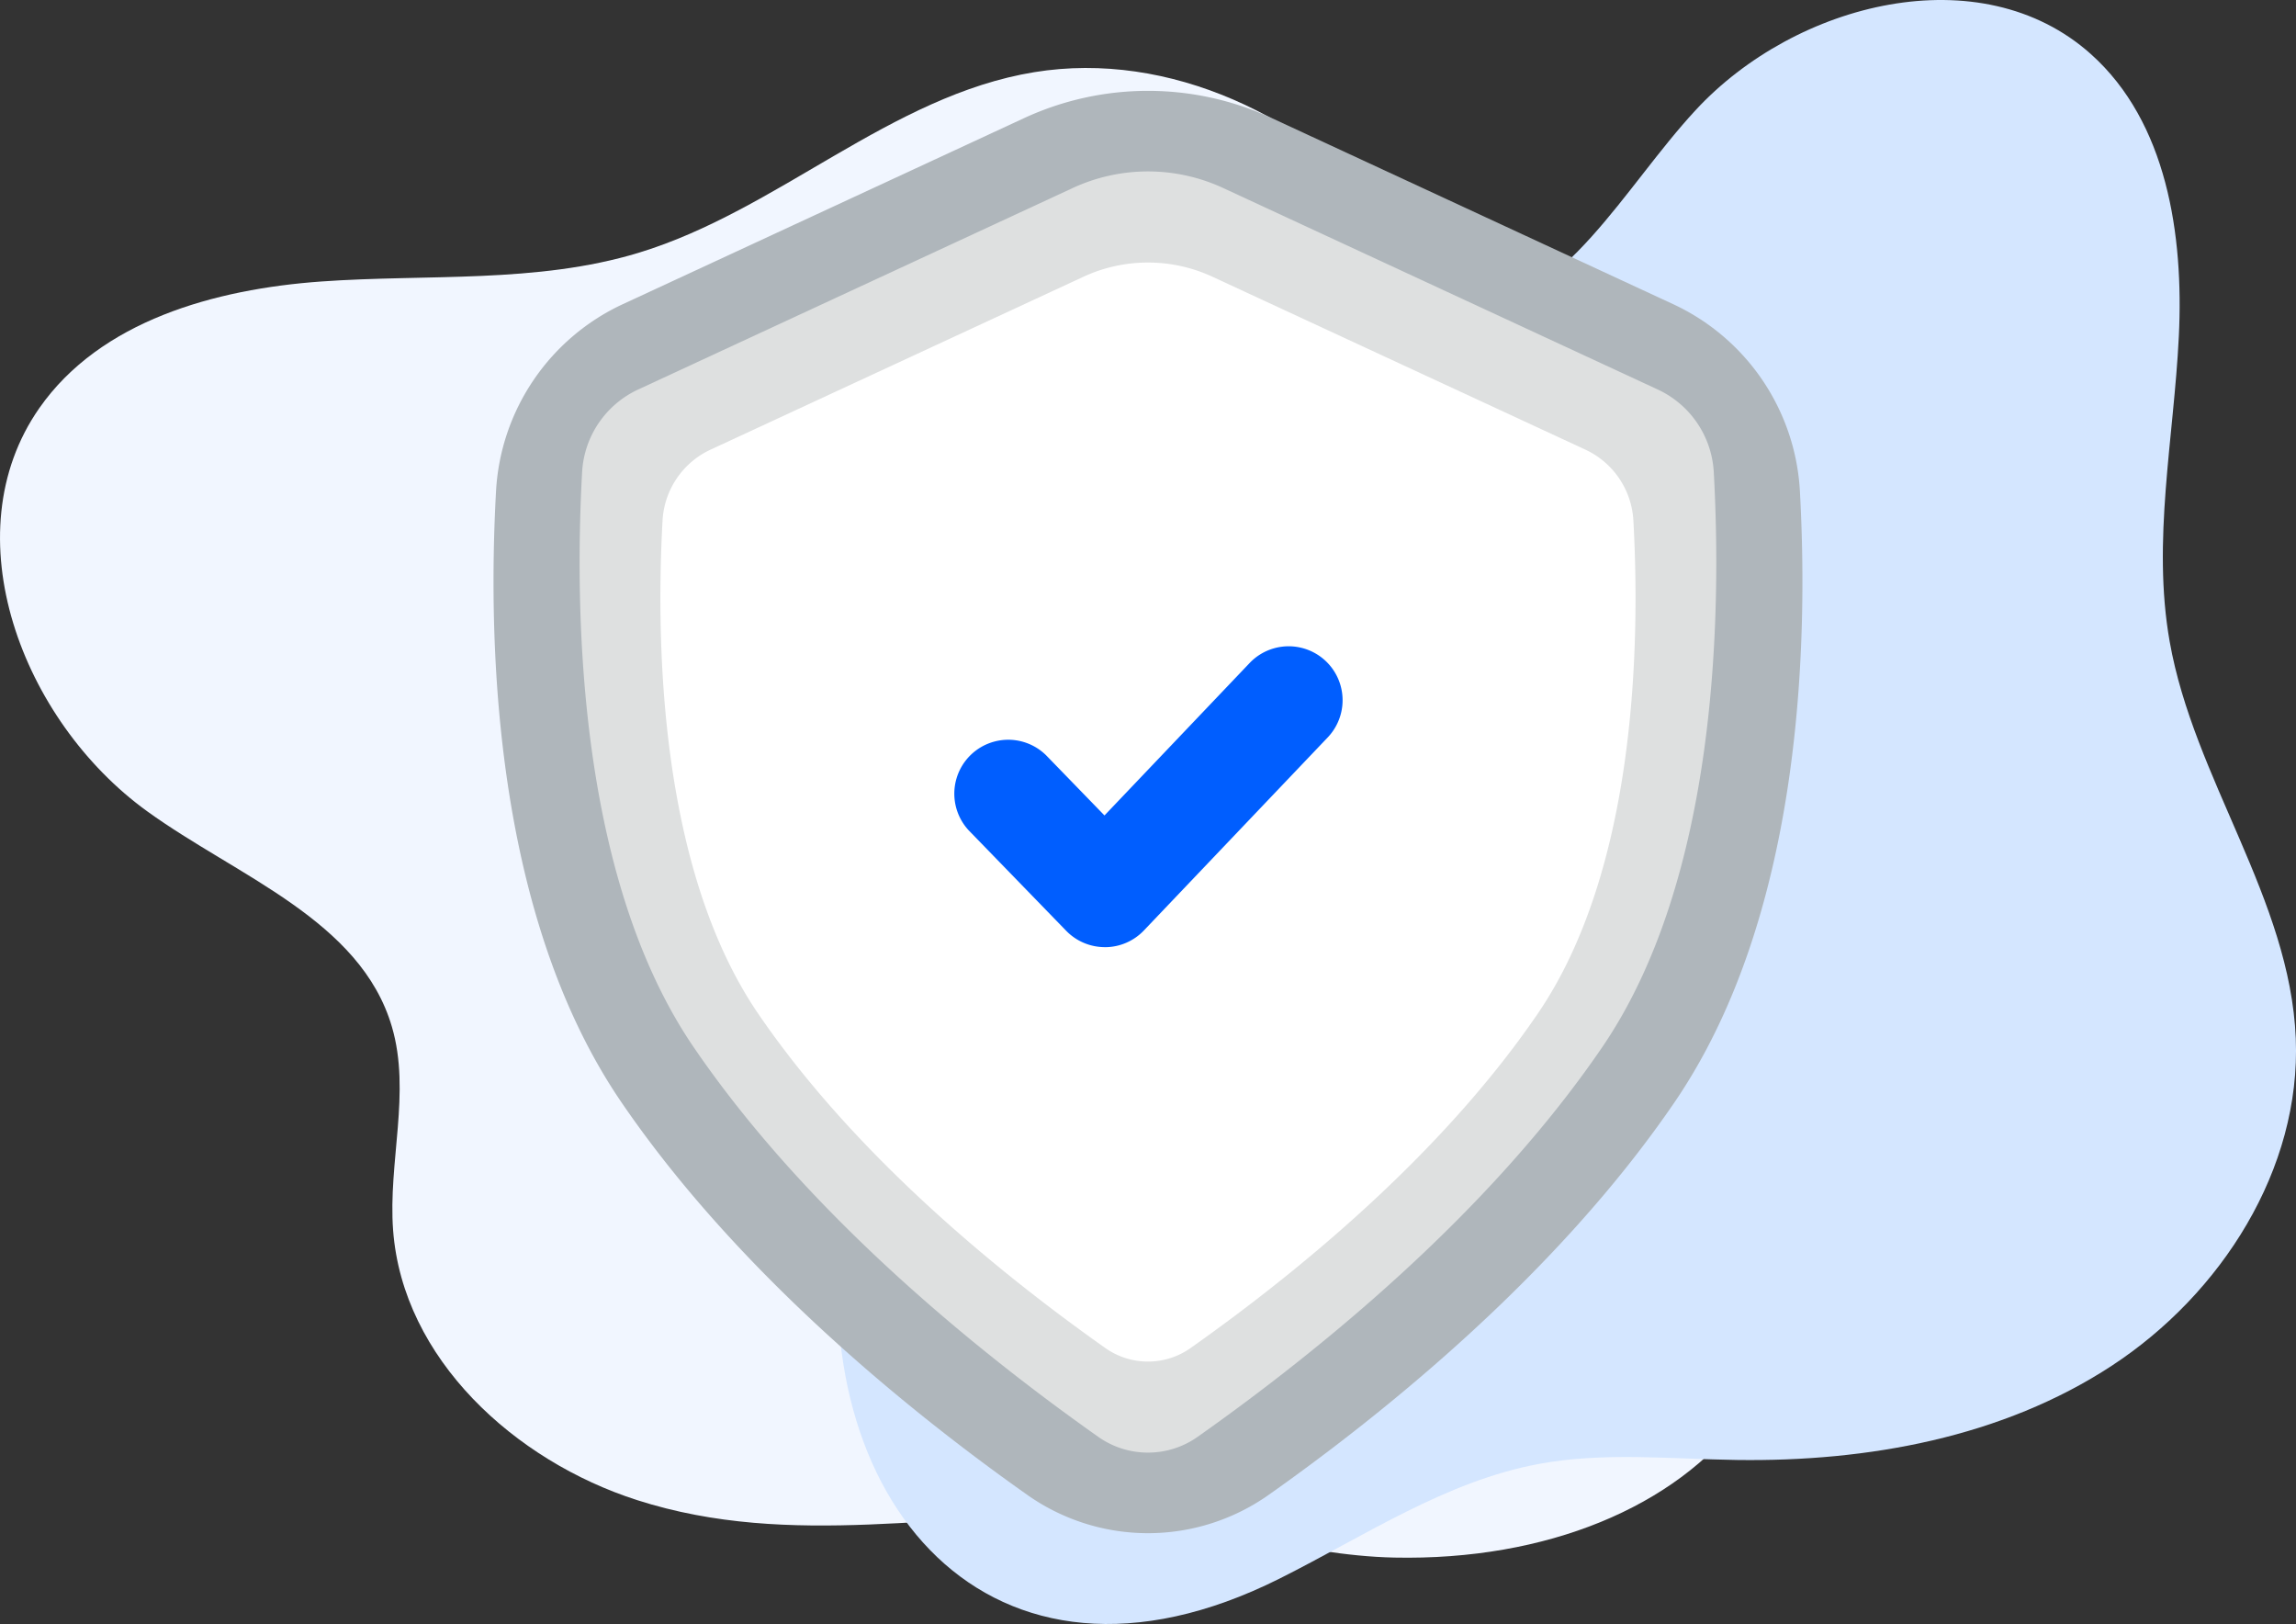
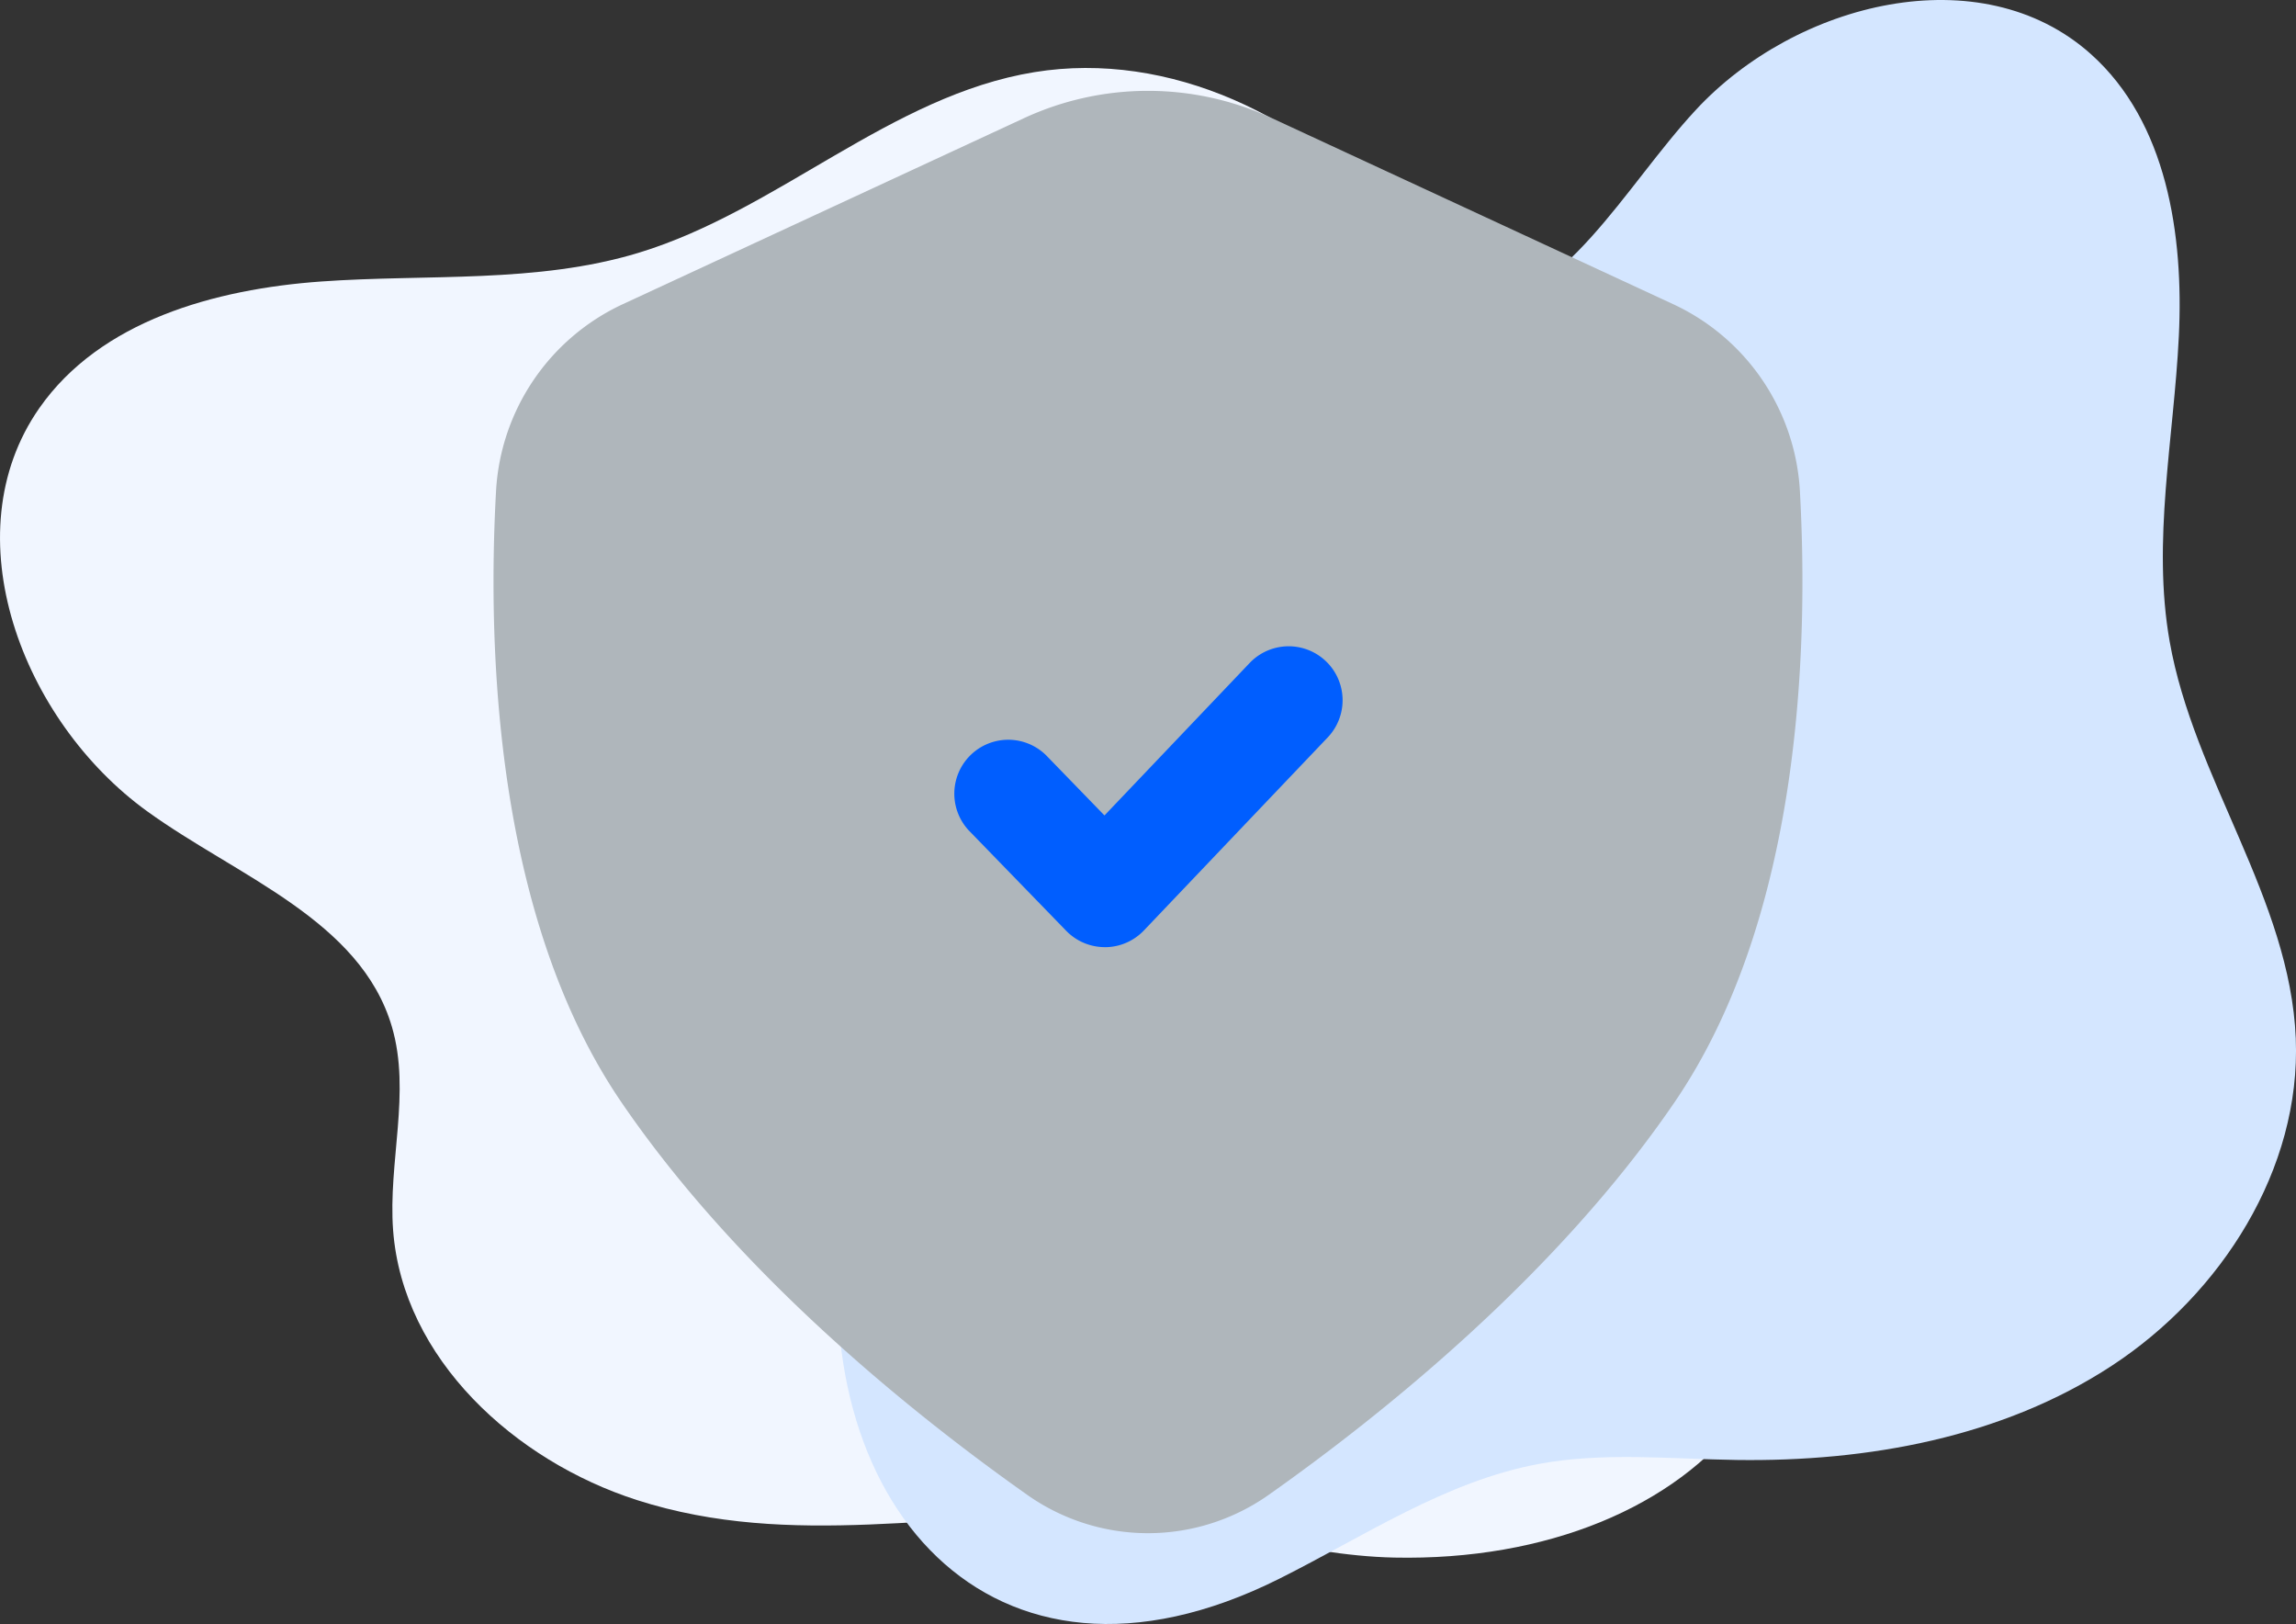
<svg xmlns="http://www.w3.org/2000/svg" width="149.883" height="106" viewBox="0 0 149.883 106">
  <rect x="0" y="0" width="149.883" height="106" fill="#333333" stroke="none" />
  <defs>
    <style>.a{fill:#f1f6ff;}.b{fill:#d4e6ff;}.c{fill:#afb6bb;}.d{fill:#dee0e0;}.e{fill:#fff;}.f{fill:#005eff;}</style>
  </defs>
  <g transform="translate(-1347 -3672)">
    <g transform="translate(-360.961 2937.393)">
      <path class="a" d="M1749.544,832.516c-7.994-2.566-15.285-9.227-15.92-17.6-.337-4.439,1.175-9.019-.079-13.29-2.045-6.972-10.092-9.812-15.981-14.07-8.16-5.9-12.8-18.057-7.036-26.312,3.983-5.7,11.458-7.768,18.4-8.264s14.064.147,20.719-1.873c9.1-2.762,16.451-10.262,25.84-11.791,8.809-1.435,17.909,2.945,23.663,9.767s8.513,15.749,9.459,24.623c.477,4.474.54,9.043,1.879,13.338,1.931,6.193,6.323,11.251,9.9,16.662,12.2,18.451-1.492,32.98-21.41,32.563-6.372-.133-12.546-2.471-18.967-2.713C1769.7,833.168,1759.683,835.77,1749.544,832.516Z" />
      <path class="b" d="M1772.251,767.02c3.357-7.3,10.524-13.464,18.552-13.105,4.256.19,8.434,2.154,12.637,1.454,6.86-1.143,10.484-8.463,15.206-13.568,6.544-7.076,18.63-10.089,25.811-3.661,4.96,4.439,6.064,11.78,5.738,18.429s-1.756,13.346-.6,19.9c1.578,8.968,7.86,16.812,8.234,25.91.35,8.534-4.857,16.678-12,21.361s-15.944,6.279-24.485,6.158c-4.306-.061-8.654-.527-12.889.252-6.108,1.123-11.418,4.715-16.971,7.494-18.936,9.477-31.167-5.208-28.481-24.087.859-6.039,3.79-11.637,4.758-17.711C1769.313,786.1,1767.993,776.28,1772.251,767.02Z" />
    </g>
    <g transform="translate(-360.961 2937.393)">
      <path class="c" d="M1817.167,754.452,1791,742.323a19.258,19.258,0,0,0-16.2,0l-26.164,12.129a14.328,14.328,0,0,0-8.293,12.194c-.575,10.4-.041,27.858,8.18,39.9,7.657,11.216,18.963,20.31,26.494,25.627a13.664,13.664,0,0,0,15.767,0c7.531-5.317,18.837-14.411,26.494-25.627,8.221-12.042,8.755-29.5,8.18-39.9A14.328,14.328,0,0,0,1817.167,754.452Z" />
-       <path class="d" d="M1782.9,829.417a5.6,5.6,0,0,1-3.249-1.032c-7.968-5.625-19.018-14.6-26.412-25.436-7.526-11.026-7.789-28.252-7.277-37.539a6.328,6.328,0,0,1,3.682-5.391l28.34-13.138a11.677,11.677,0,0,1,9.831,0l28.34,13.138a6.328,6.328,0,0,1,3.681,5.391c.513,9.287.25,26.513-7.277,37.539-7.394,10.832-18.444,19.811-26.411,25.435A5.6,5.6,0,0,1,1782.9,829.417Z" />
-       <path class="e" d="M1782.9,823.475a4.805,4.805,0,0,1-2.786-.885c-6.836-4.826-16.315-12.529-22.659-21.821-6.457-9.459-6.682-24.237-6.242-32.2a5.428,5.428,0,0,1,3.158-4.626l24.312-11.27a10.016,10.016,0,0,1,8.434,0l24.313,11.27a5.431,5.431,0,0,1,3.158,4.626c.44,7.967.214,22.745-6.243,32.2-6.344,9.292-15.823,16.995-22.658,21.82A4.8,4.8,0,0,1,1782.9,823.475Z" />
      <path class="f" d="M1780.087,796.426a3.518,3.518,0,0,1-2.526-1.068l-6.367-6.559a3.52,3.52,0,0,1,5.052-4.9l3.816,3.932,9.473-9.948a3.52,3.52,0,0,1,5.1,4.854l-12,12.6a3.517,3.517,0,0,1-2.532,1.092Z" />
    </g>
  </g>
</svg>